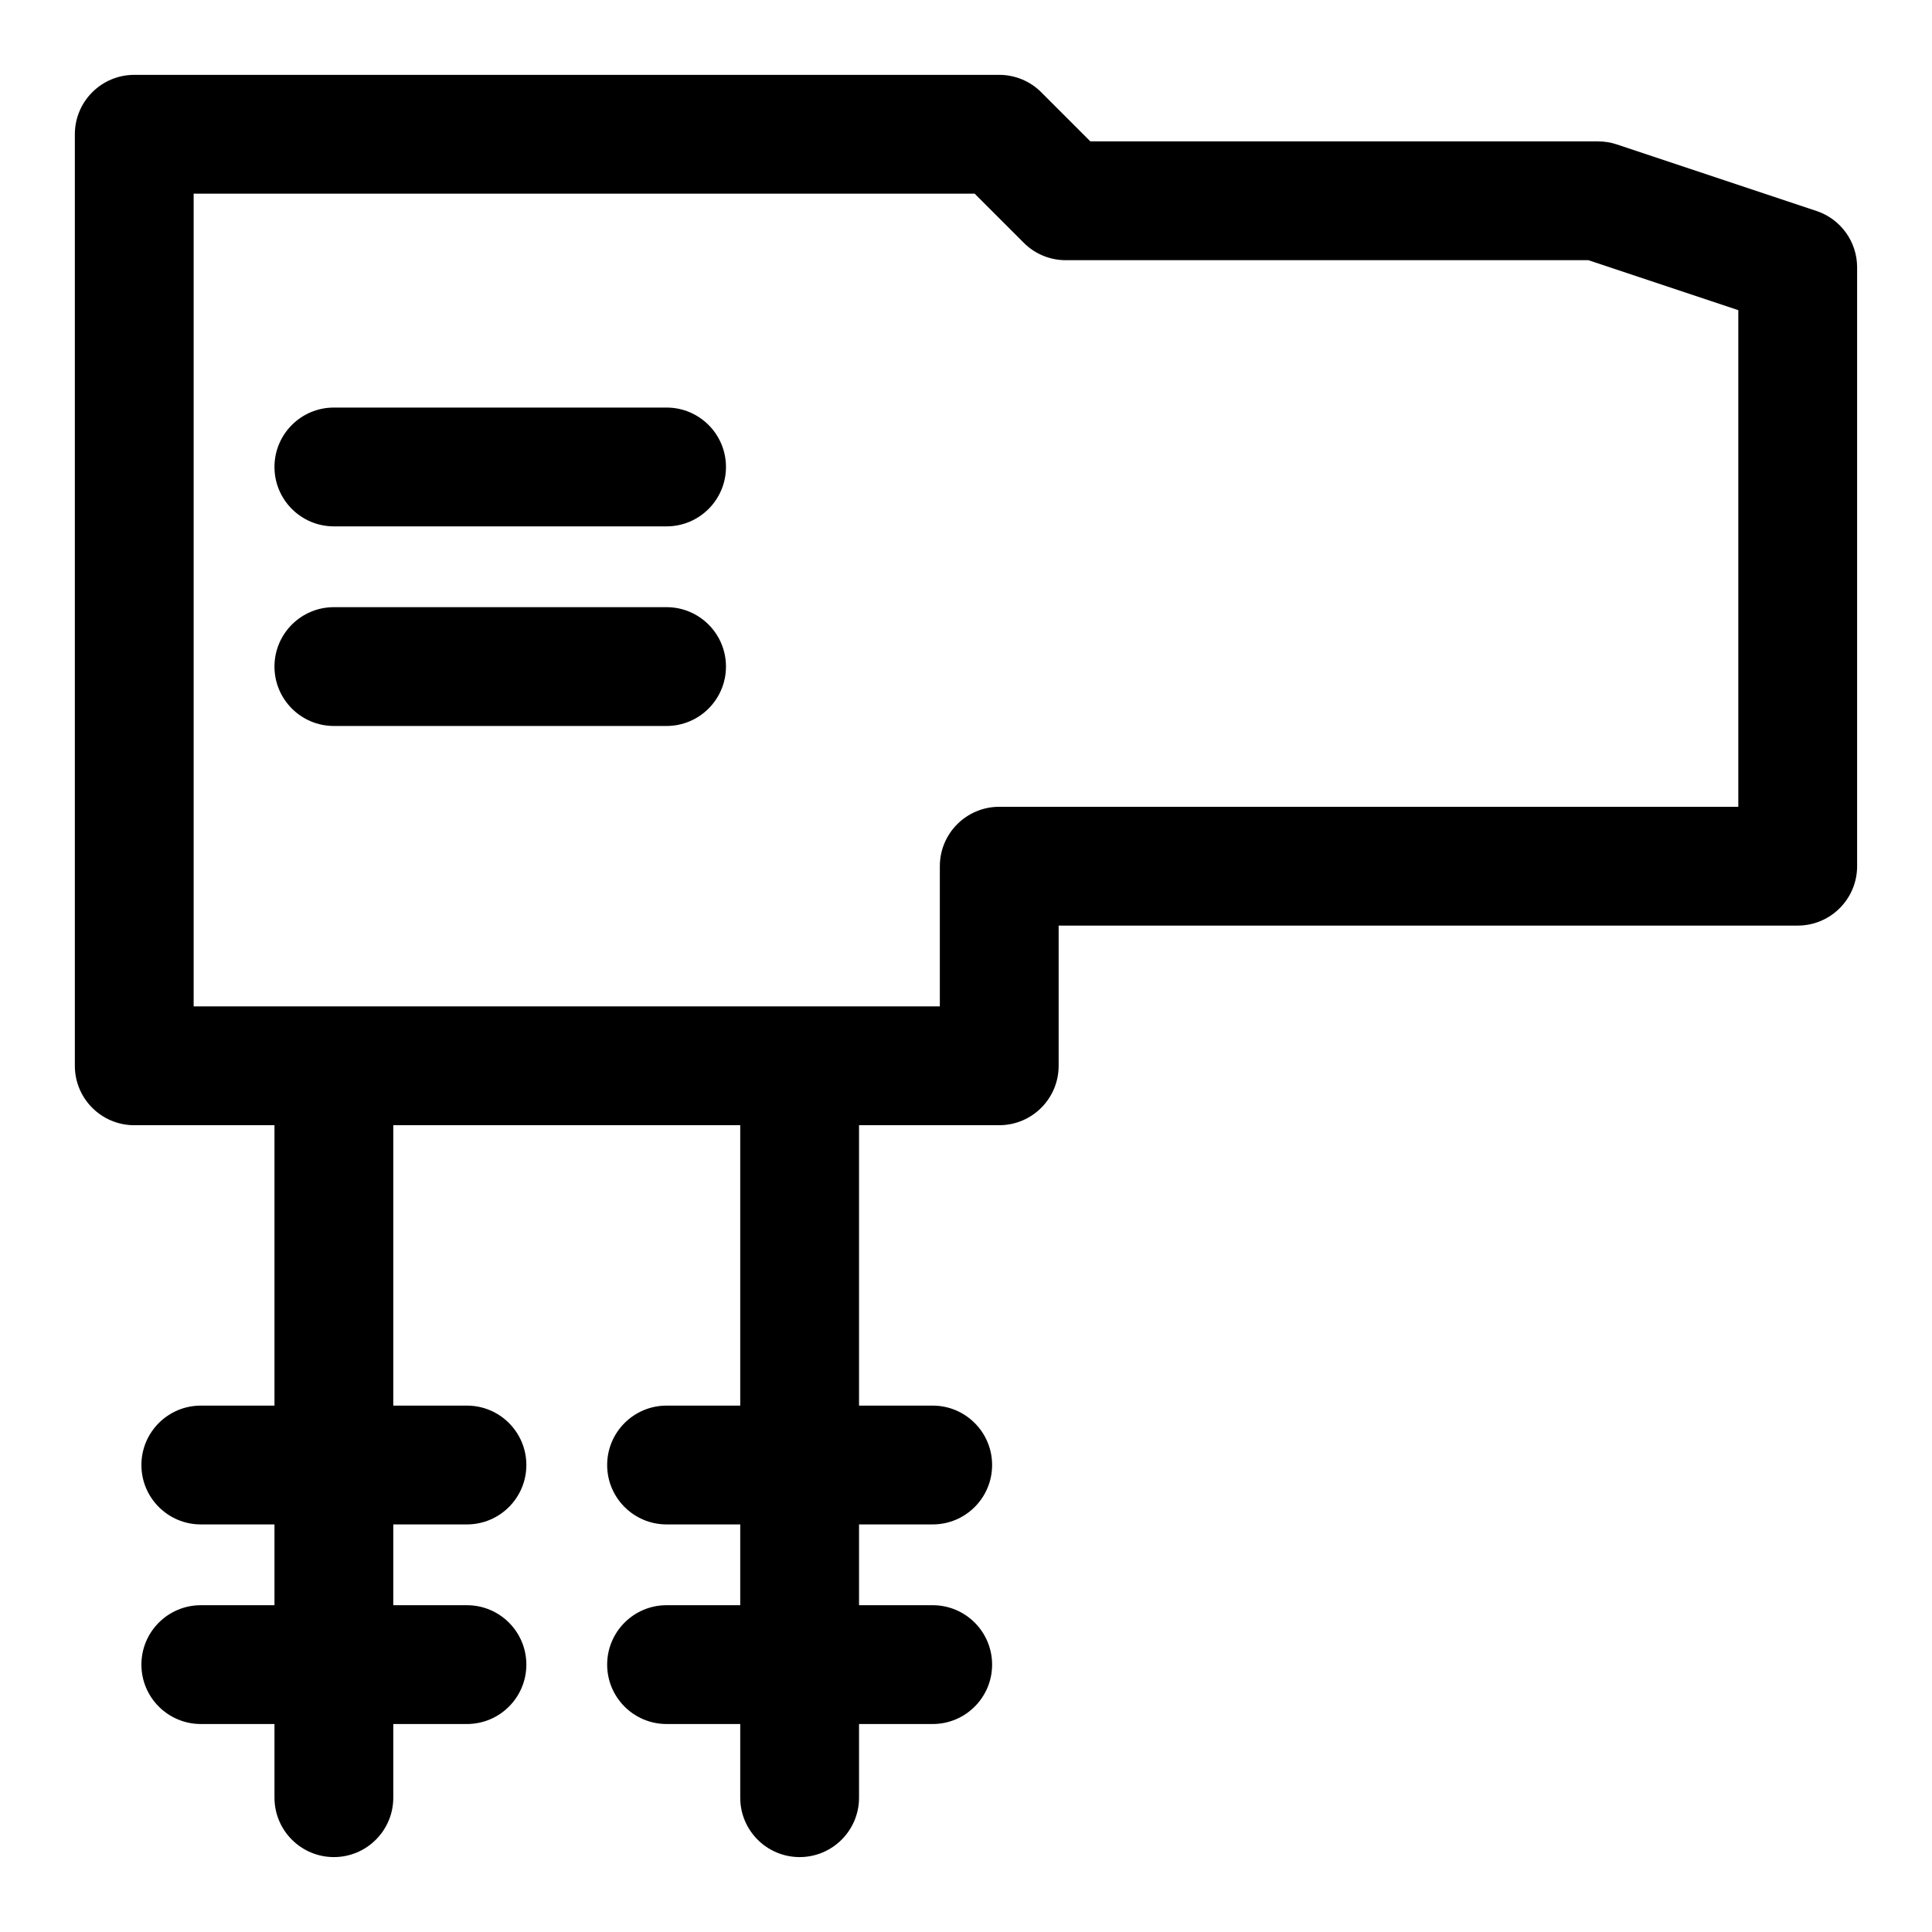
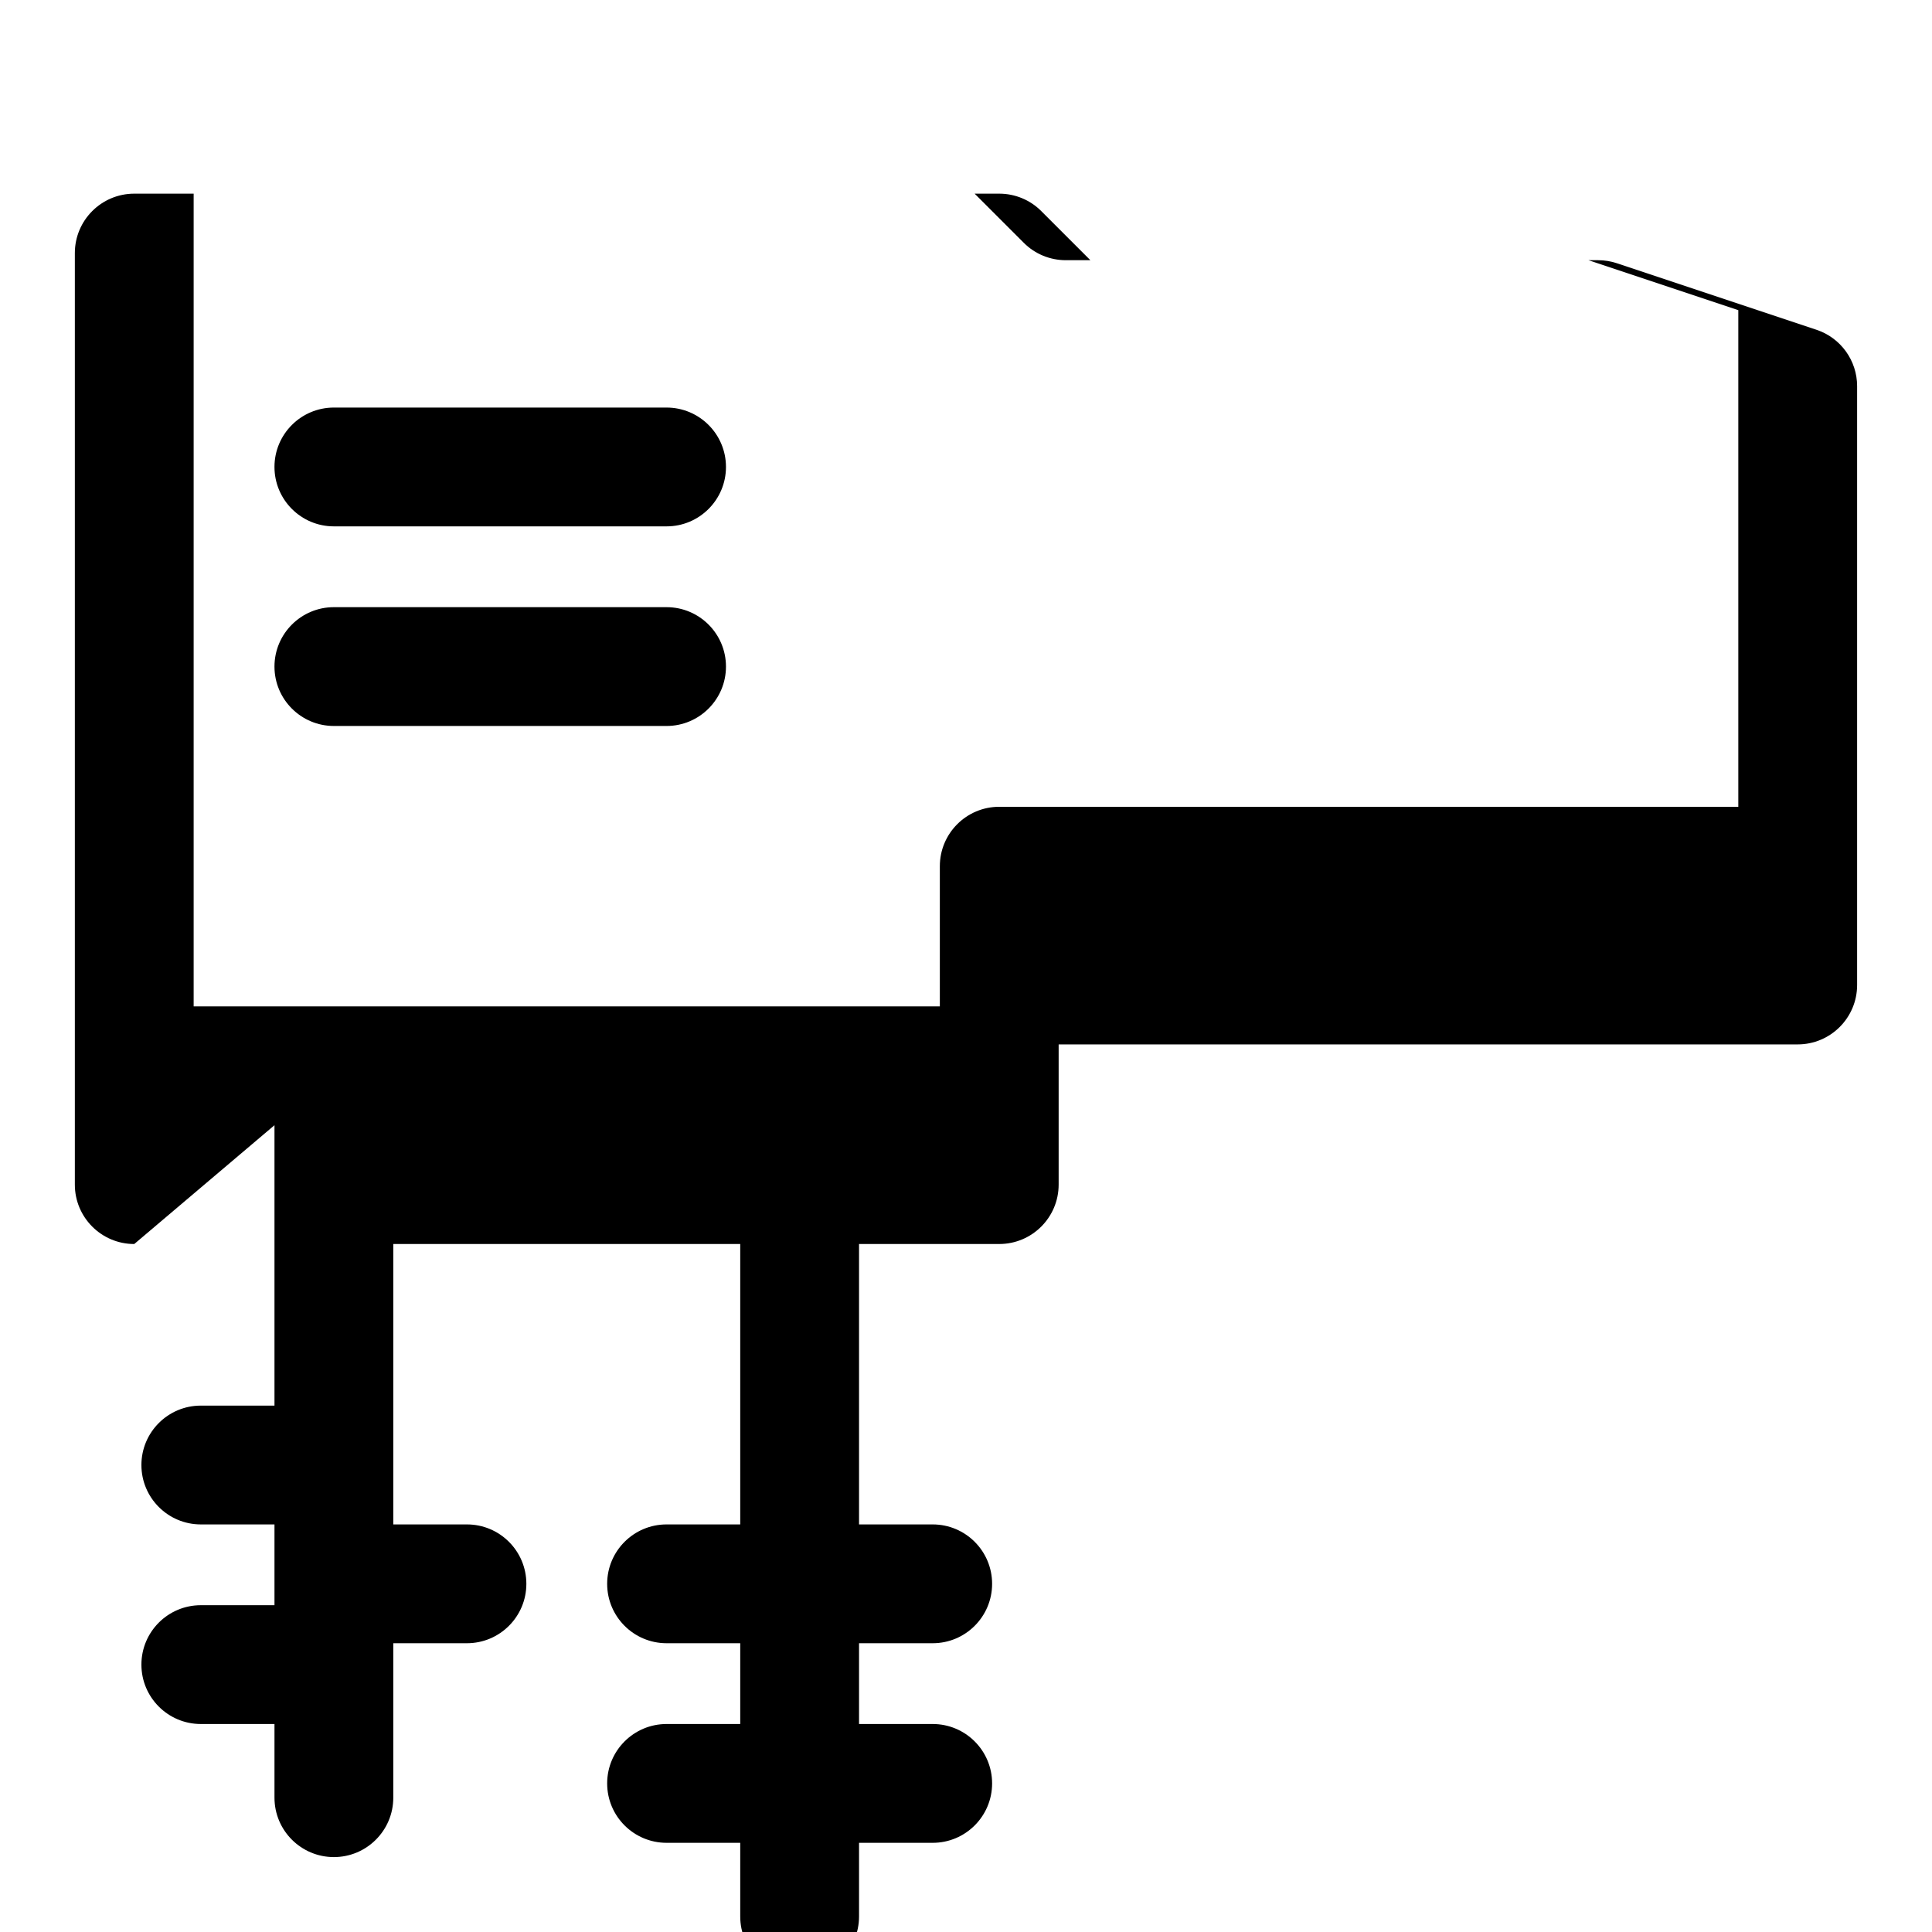
<svg xmlns="http://www.w3.org/2000/svg" fill="#000000" width="800px" height="800px" version="1.1" viewBox="144 144 512 512">
-   <path d="m216.74 442.19v74.312h-19.523c-8.691 0-15.742 7.055-15.742 15.742 0 8.691 7.055 15.742 15.742 15.742h19.523v21.41h-19.523c-8.691 0-15.742 7.055-15.742 15.742 0 8.691 7.055 15.742 15.742 15.742h19.523v19.523c0 8.691 7.055 15.742 15.742 15.742 8.691 0 15.742-7.055 15.742-15.742v-19.523h19.523c8.691 0 15.742-7.055 15.742-15.742 0-8.691-7.055-15.742-15.742-15.742h-19.523v-21.41h19.523c8.691 0 15.742-7.055 15.742-15.742 0-8.691-7.055-15.742-15.742-15.742h-19.523v-74.312h91.945v74.312h-19.523c-8.691 0-15.742 7.055-15.742 15.742 0 8.691 7.055 15.742 15.742 15.742h19.523v21.41h-19.523c-8.691 0-15.742 7.055-15.742 15.742 0 8.691 7.055 15.742 15.742 15.742h19.523v19.523c0 8.691 7.055 15.742 15.742 15.742 8.691 0 15.742-7.055 15.742-15.742v-19.523h19.523c8.691 0 15.742-7.055 15.742-15.742 0-8.691-7.055-15.742-15.742-15.742h-19.523v-21.41h19.523c8.691 0 15.742-7.055 15.742-15.742 0-8.691-7.055-15.742-15.742-15.742h-19.523v-74.312h37.156c8.691 0 15.742-7.055 15.742-15.742v-37.156h195.86c8.691 0 15.742-7.055 15.742-15.742v-158.7c0-6.769-4.328-12.801-10.77-14.941l-52.898-17.633c-1.605-0.535-3.289-0.805-4.977-0.805h-134.55l-13.02-13.02c-2.945-2.961-6.957-4.613-11.133-4.613h-229.23c-8.691 0-15.742 7.055-15.742 15.742v246.87c0 8.691 7.055 15.742 15.742 15.742zm176.33-31.488h-197.75v-215.38h206.97l13.02 13.02c2.945 2.961 6.957 4.613 11.133 4.613h138.52l39.707 13.242v131.61h-195.86c-8.691 0-15.742 7.055-15.742 15.742v37.156zm-160.59-74.312h88.168c8.691 0 15.742-7.055 15.742-15.742 0-8.691-7.055-15.742-15.742-15.742h-88.168c-8.691 0-15.742 7.055-15.742 15.742 0 8.691 7.055 15.742 15.742 15.742zm0-52.898h88.168c8.691 0 15.742-7.055 15.742-15.742 0-8.691-7.055-15.742-15.742-15.742h-88.168c-8.691 0-15.742 7.055-15.742 15.742 0 8.691 7.055 15.742 15.742 15.742z" fill-rule="evenodd" />
+   <path d="m216.74 442.19v74.312h-19.523c-8.691 0-15.742 7.055-15.742 15.742 0 8.691 7.055 15.742 15.742 15.742h19.523v21.41h-19.523c-8.691 0-15.742 7.055-15.742 15.742 0 8.691 7.055 15.742 15.742 15.742h19.523v19.523c0 8.691 7.055 15.742 15.742 15.742 8.691 0 15.742-7.055 15.742-15.742v-19.523h19.523h-19.523v-21.41h19.523c8.691 0 15.742-7.055 15.742-15.742 0-8.691-7.055-15.742-15.742-15.742h-19.523v-74.312h91.945v74.312h-19.523c-8.691 0-15.742 7.055-15.742 15.742 0 8.691 7.055 15.742 15.742 15.742h19.523v21.41h-19.523c-8.691 0-15.742 7.055-15.742 15.742 0 8.691 7.055 15.742 15.742 15.742h19.523v19.523c0 8.691 7.055 15.742 15.742 15.742 8.691 0 15.742-7.055 15.742-15.742v-19.523h19.523c8.691 0 15.742-7.055 15.742-15.742 0-8.691-7.055-15.742-15.742-15.742h-19.523v-21.41h19.523c8.691 0 15.742-7.055 15.742-15.742 0-8.691-7.055-15.742-15.742-15.742h-19.523v-74.312h37.156c8.691 0 15.742-7.055 15.742-15.742v-37.156h195.86c8.691 0 15.742-7.055 15.742-15.742v-158.7c0-6.769-4.328-12.801-10.77-14.941l-52.898-17.633c-1.605-0.535-3.289-0.805-4.977-0.805h-134.55l-13.02-13.02c-2.945-2.961-6.957-4.613-11.133-4.613h-229.23c-8.691 0-15.742 7.055-15.742 15.742v246.87c0 8.691 7.055 15.742 15.742 15.742zm176.33-31.488h-197.75v-215.38h206.97l13.02 13.02c2.945 2.961 6.957 4.613 11.133 4.613h138.52l39.707 13.242v131.61h-195.86c-8.691 0-15.742 7.055-15.742 15.742v37.156zm-160.59-74.312h88.168c8.691 0 15.742-7.055 15.742-15.742 0-8.691-7.055-15.742-15.742-15.742h-88.168c-8.691 0-15.742 7.055-15.742 15.742 0 8.691 7.055 15.742 15.742 15.742zm0-52.898h88.168c8.691 0 15.742-7.055 15.742-15.742 0-8.691-7.055-15.742-15.742-15.742h-88.168c-8.691 0-15.742 7.055-15.742 15.742 0 8.691 7.055 15.742 15.742 15.742z" fill-rule="evenodd" />
</svg>